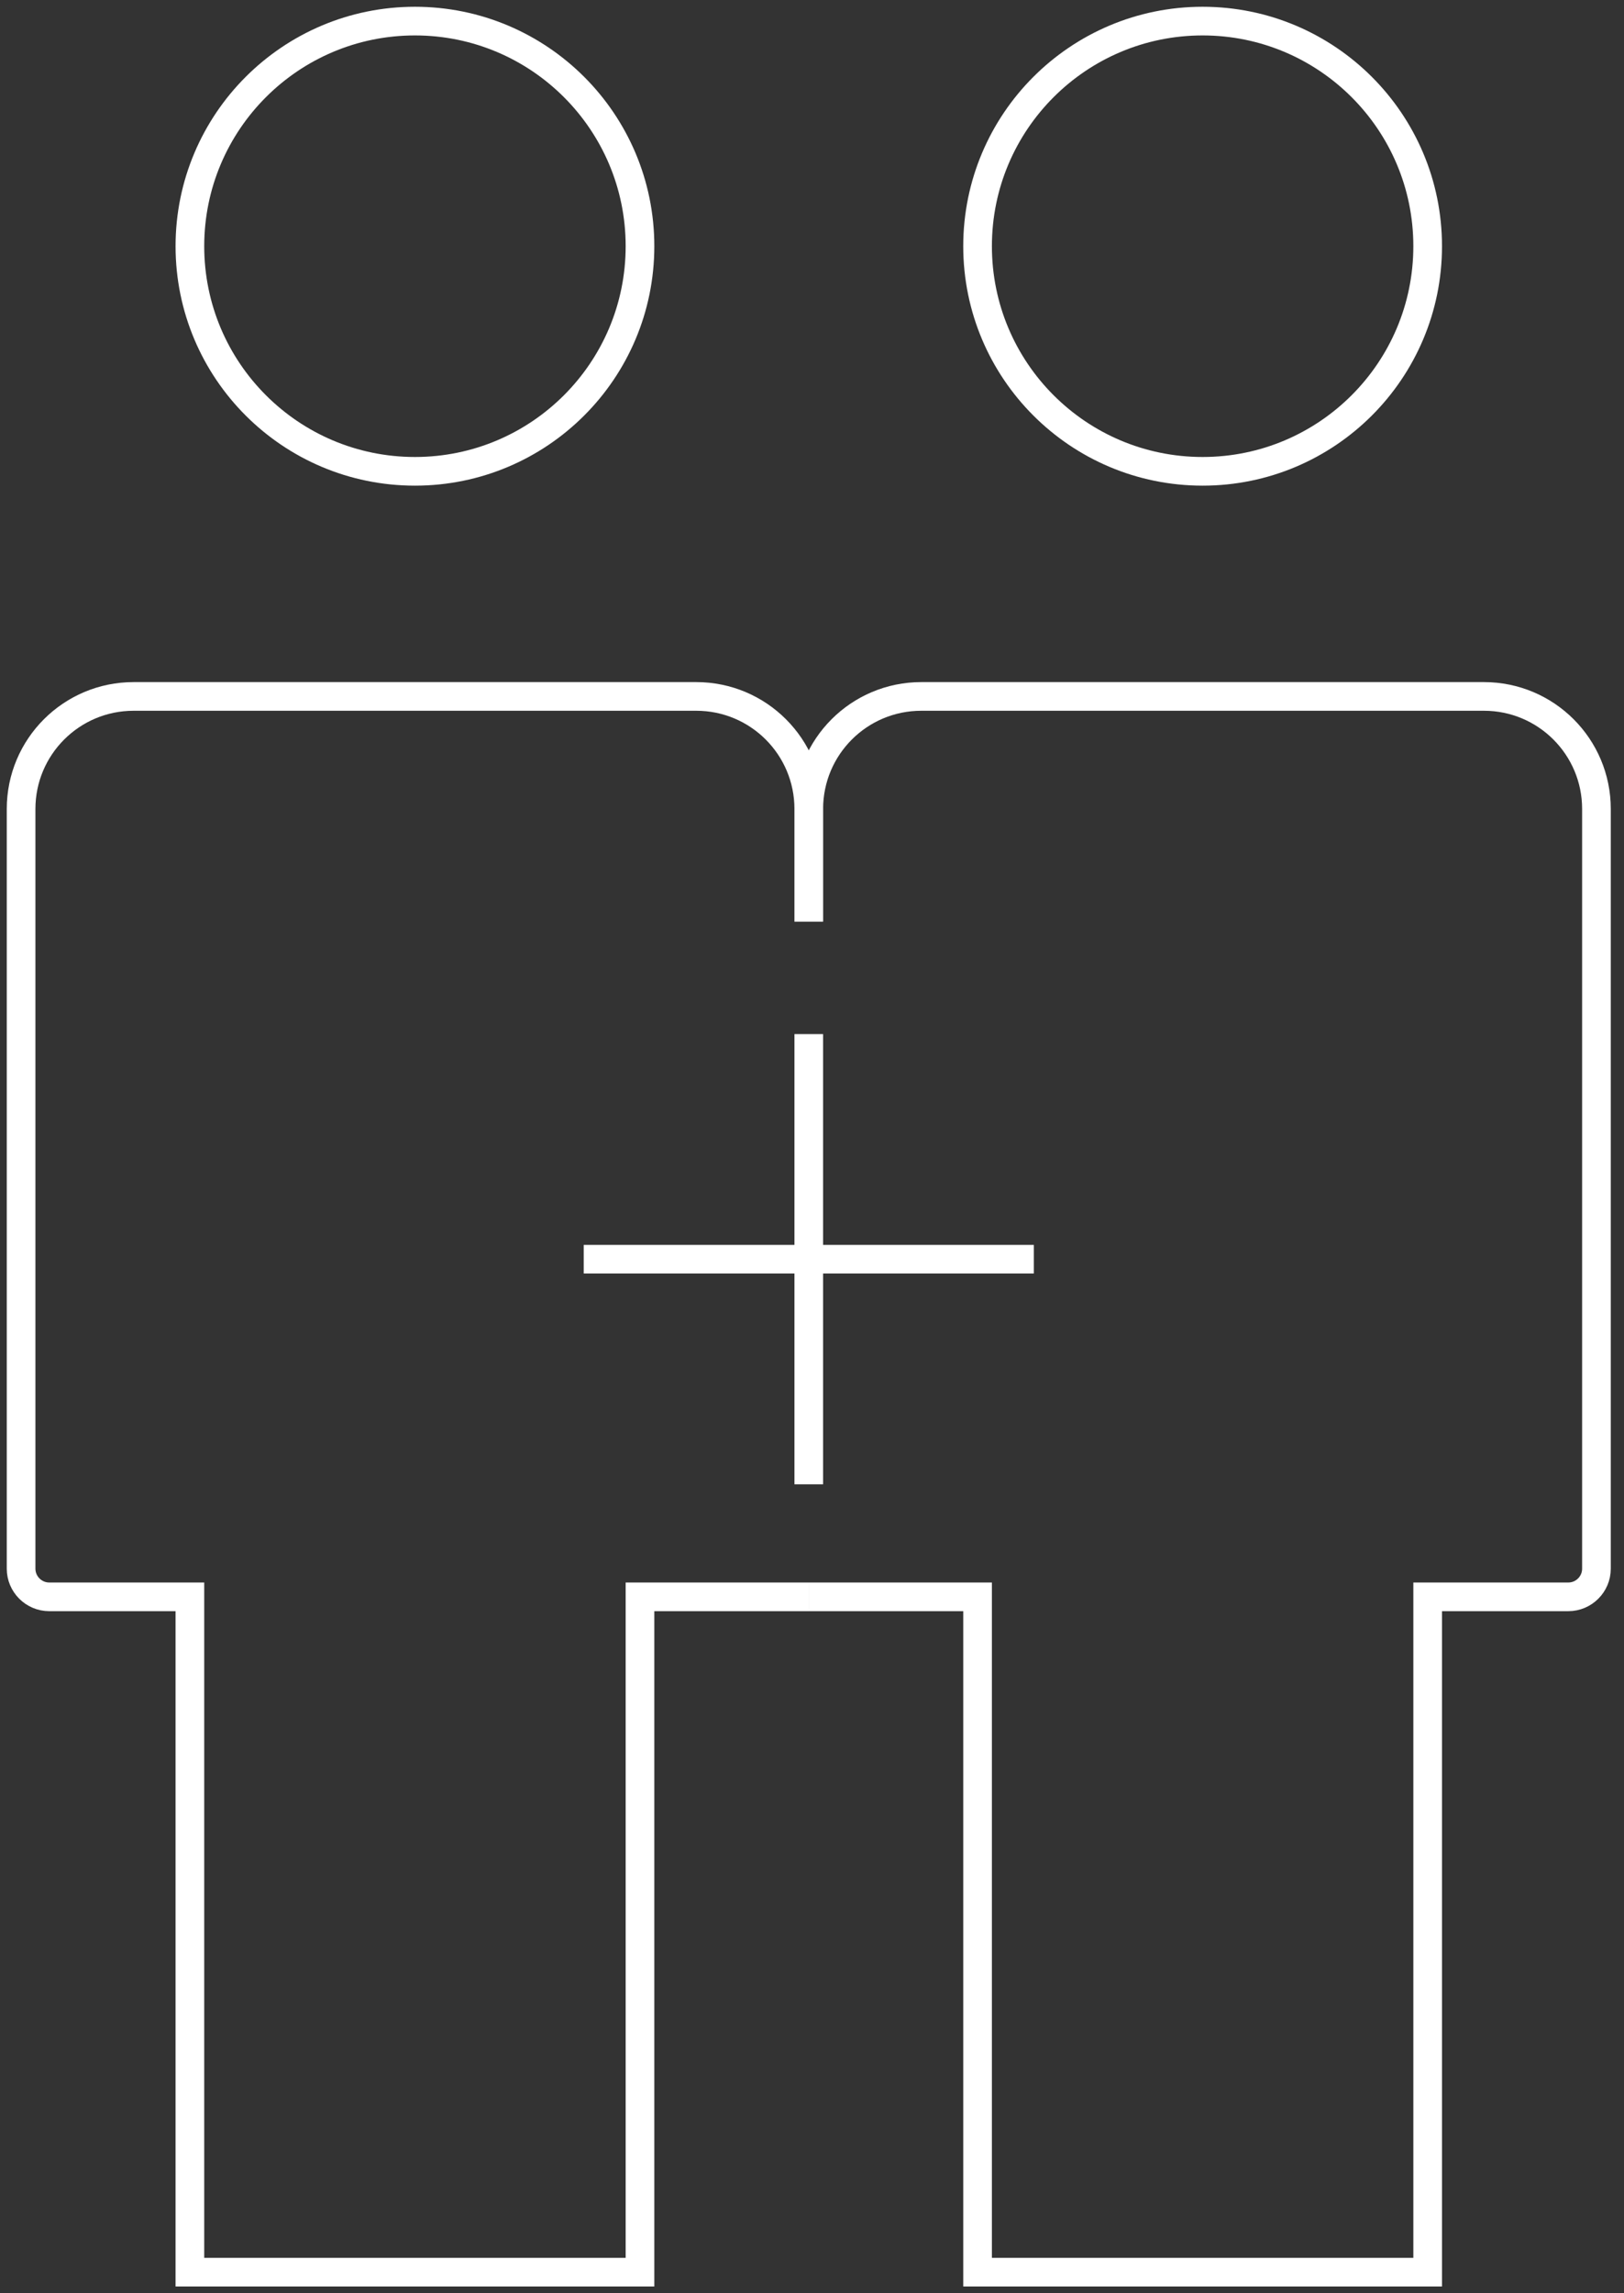
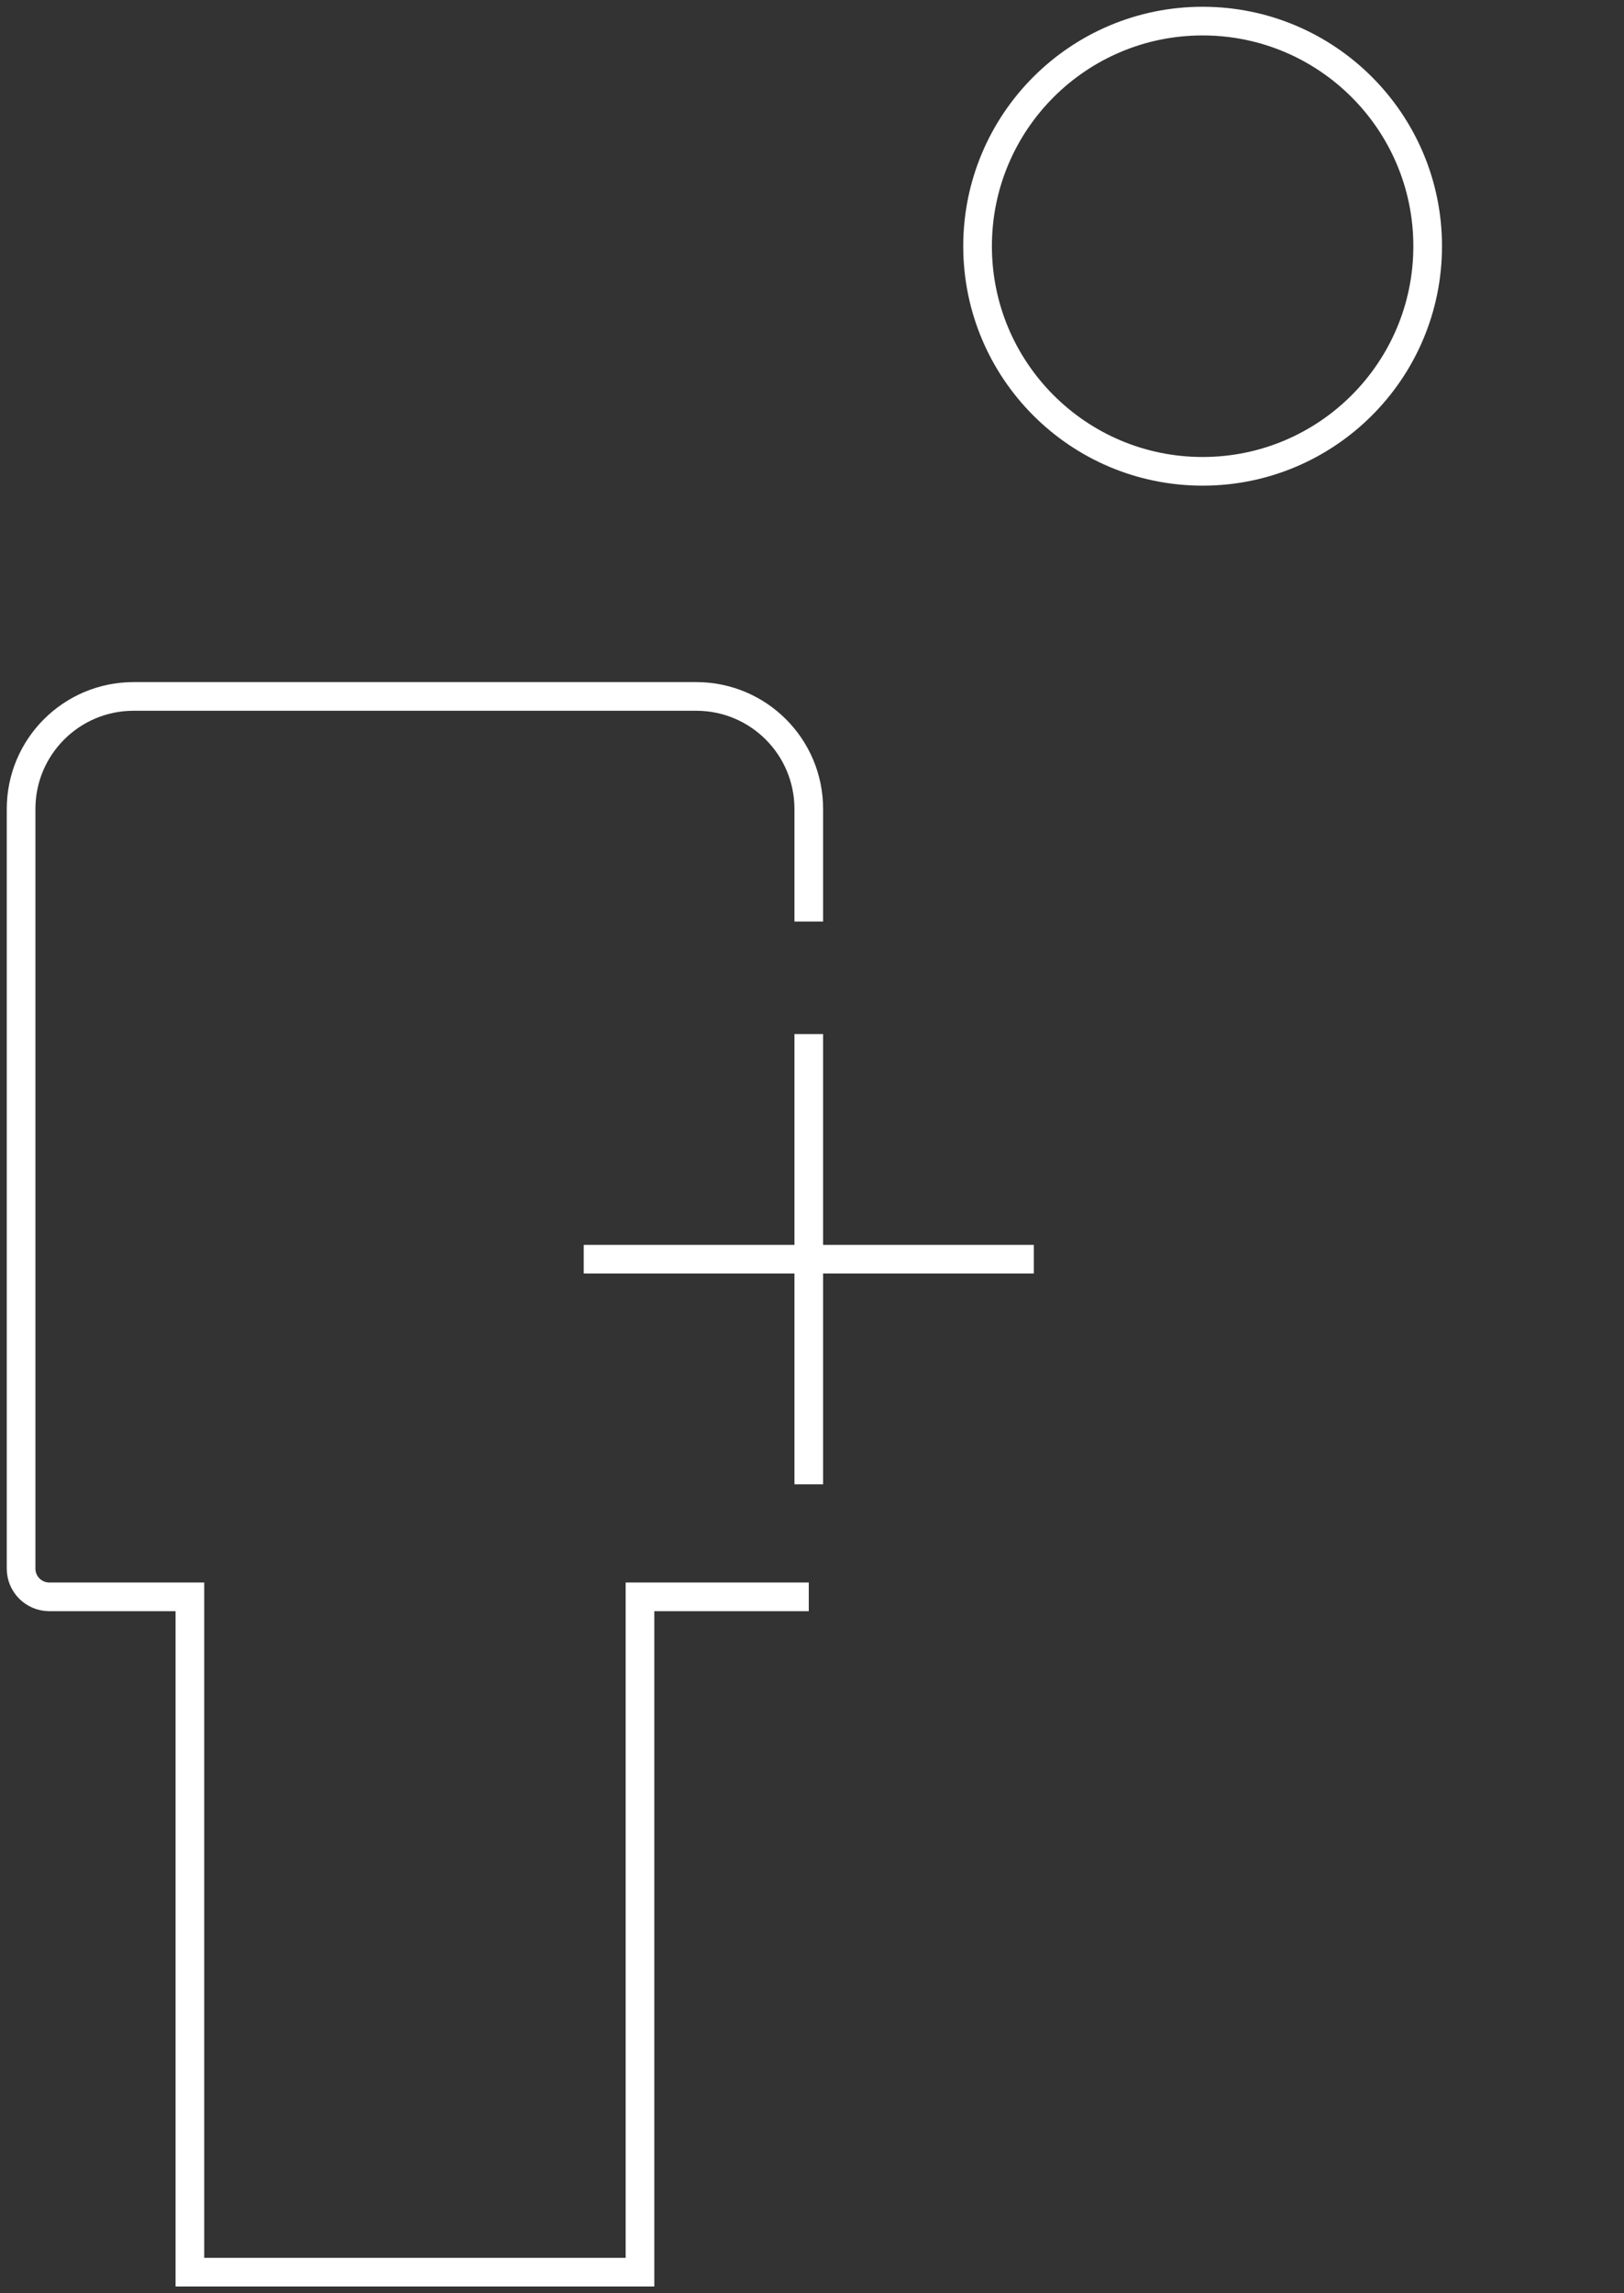
<svg xmlns="http://www.w3.org/2000/svg" width="85" height="120" viewBox="0 0 85 120" fill="none">
  <rect x="0" y="0" width="85" height="120" fill="#333333" stroke="none" />
  <g clip-path="url(#clip0_2891_32025)">
    <path d="M42.331 77.669V54.11" stroke="white" stroke-width="1.5" stroke-miterlimit="10" />
    <path d="M54.11 65.89H30.552" stroke="white" stroke-width="1.5" stroke-miterlimit="10" />
    <path d="M62.945 24.663C69.45 24.663 74.724 19.389 74.724 12.883C74.724 6.378 69.45 1.104 62.945 1.104C56.439 1.104 51.166 6.378 51.166 12.883C51.166 19.389 56.439 24.663 62.945 24.663Z" stroke="white" stroke-width="1.5" stroke-miterlimit="10" />
-     <path d="M42.331 83.558H51.166V118.896H74.724V83.558H82.086C82.896 83.558 83.558 82.896 83.558 82.086V42.331C83.558 39.077 80.923 36.442 77.669 36.442H48.221C44.967 36.442 42.331 39.077 42.331 42.331V48.221" stroke="white" stroke-width="1.5" stroke-miterlimit="10" />
-     <path d="M21.718 24.663C28.223 24.663 33.497 19.389 33.497 12.883C33.497 6.378 28.223 1.104 21.718 1.104C15.212 1.104 9.939 6.378 9.939 12.883C9.939 19.389 15.212 24.663 21.718 24.663Z" stroke="white" stroke-width="1.5" stroke-miterlimit="10" />
    <path d="M42.331 83.558H33.497V118.896H9.939V83.558H2.577C1.767 83.558 1.104 82.896 1.104 82.086V42.331C1.104 39.077 3.74 36.442 6.994 36.442H36.442C39.696 36.442 42.331 39.077 42.331 42.331V48.221" stroke="white" stroke-width="1.5" stroke-miterlimit="10" />
  </g>
  <defs>
    <clipPath id="clip0_2891_32025">
      <rect width="84.663" height="120" fill="white" />
    </clipPath>
  </defs>
</svg>